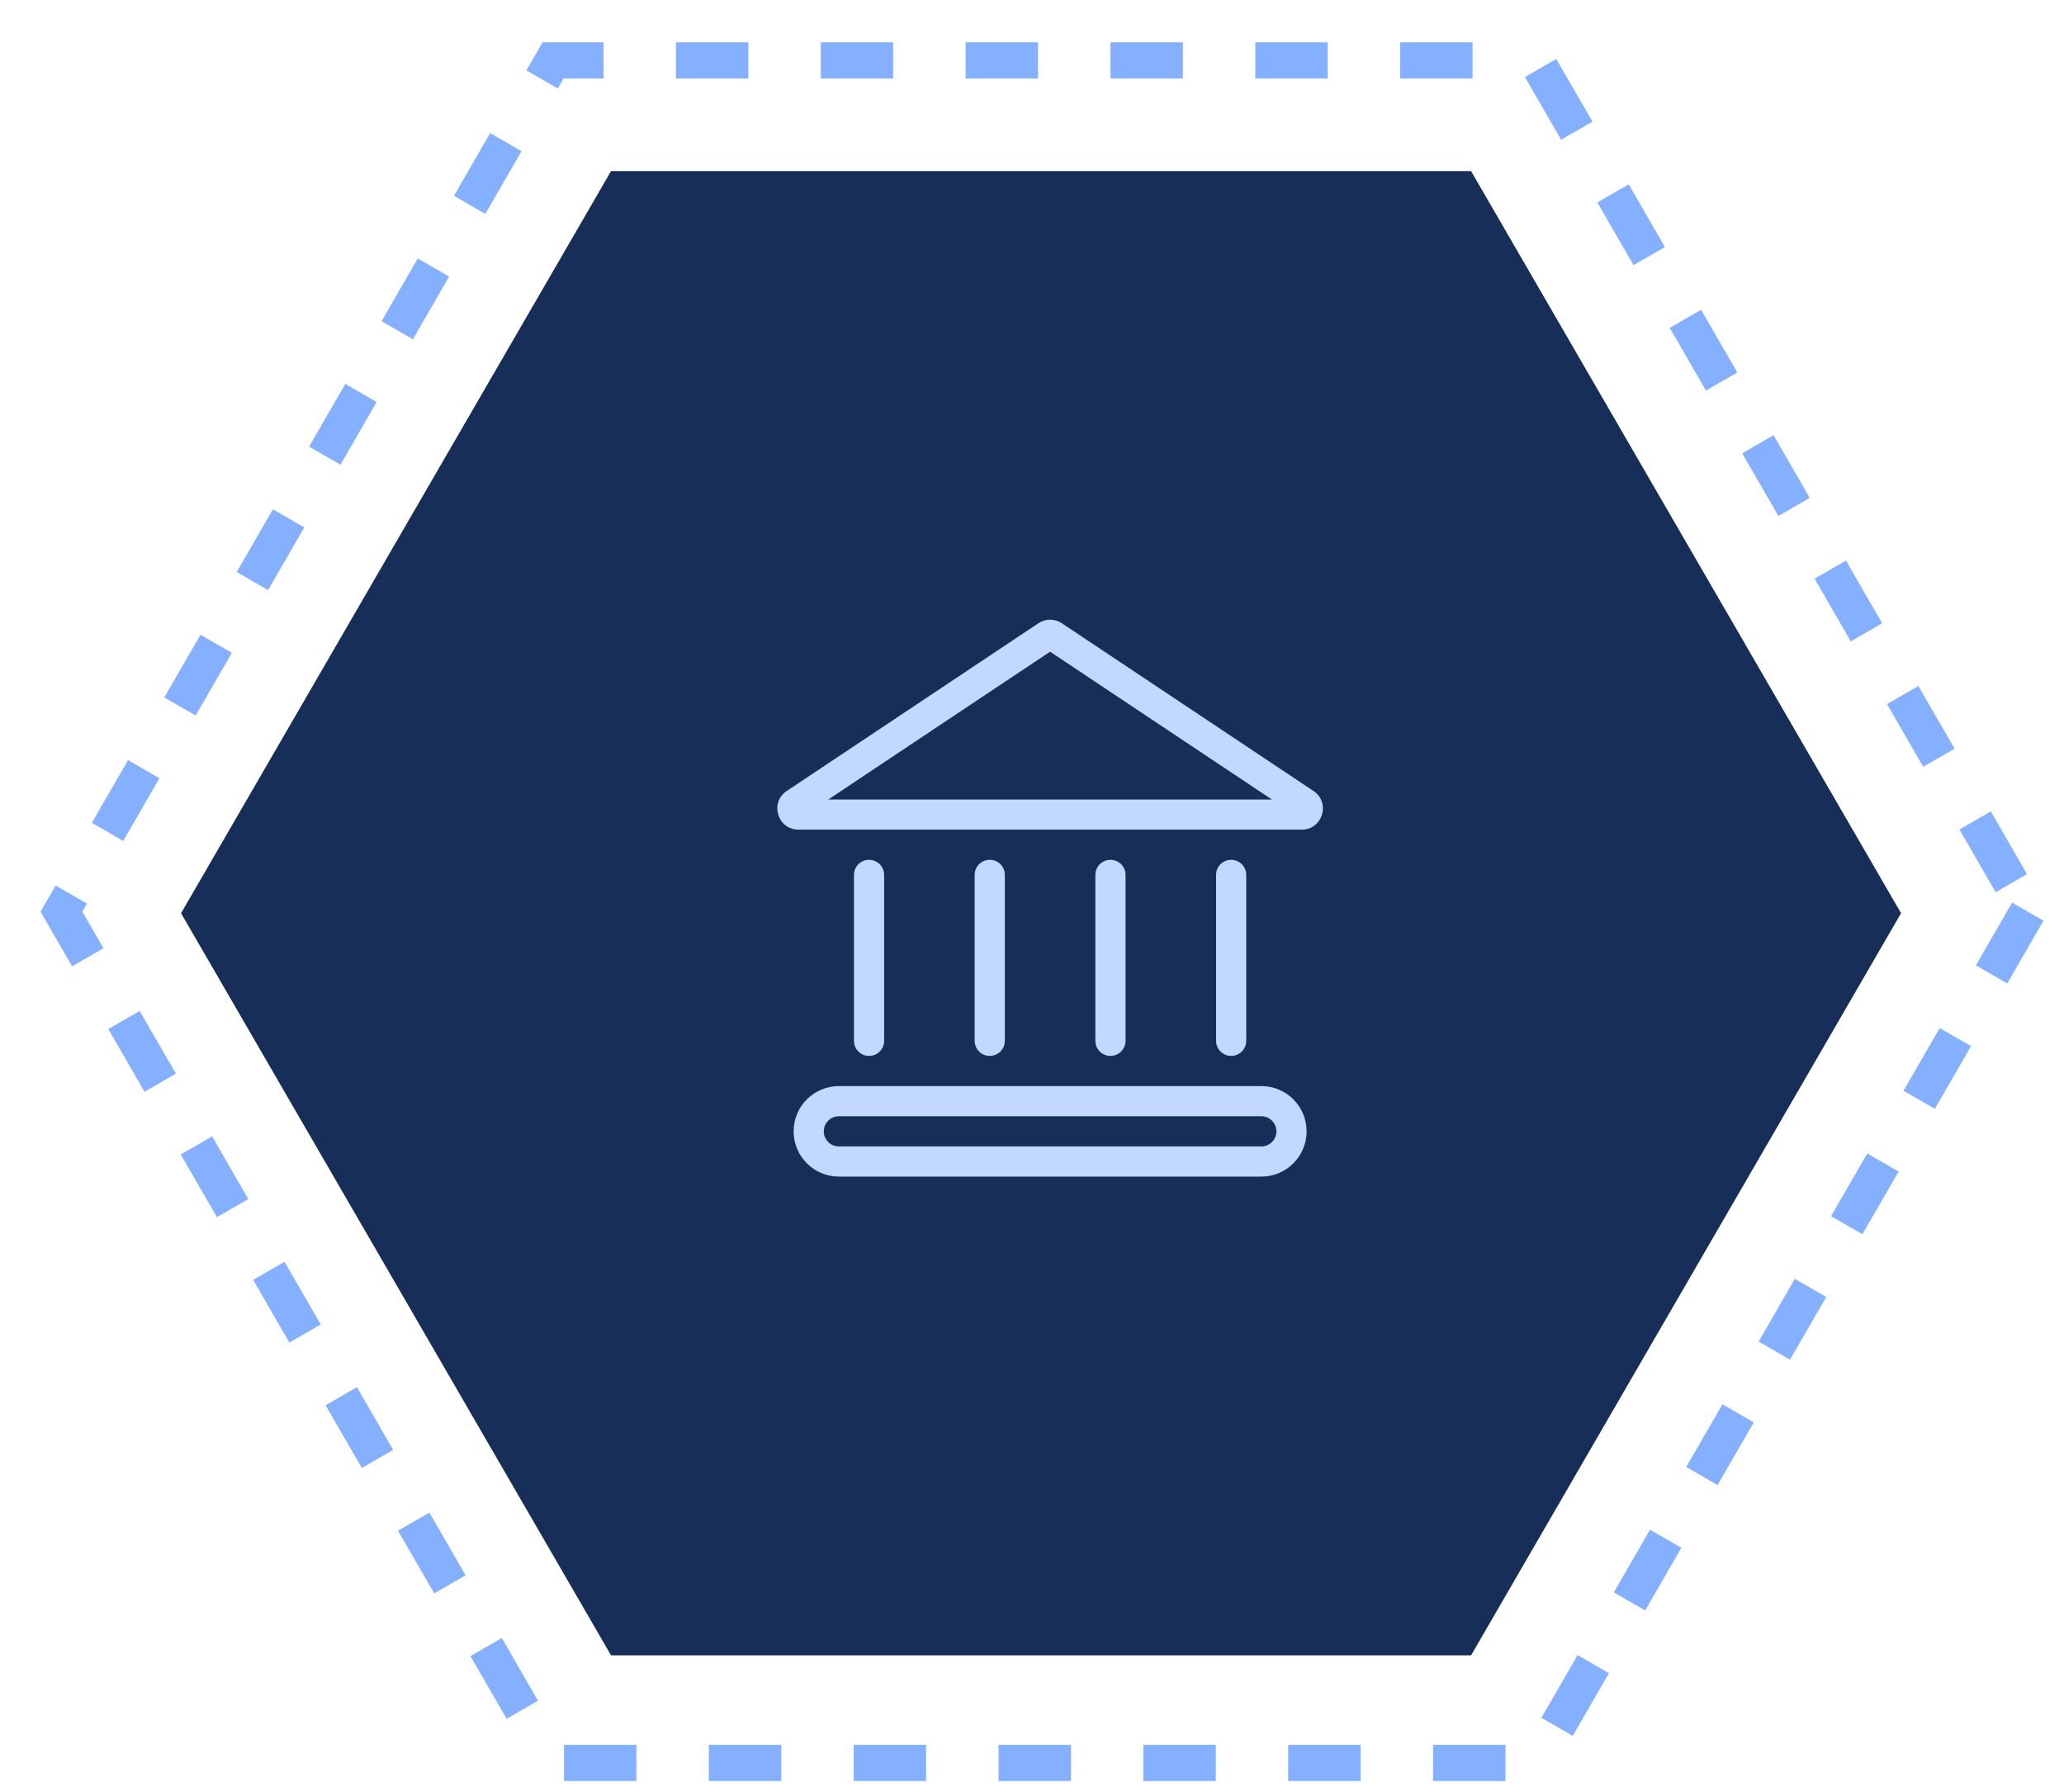
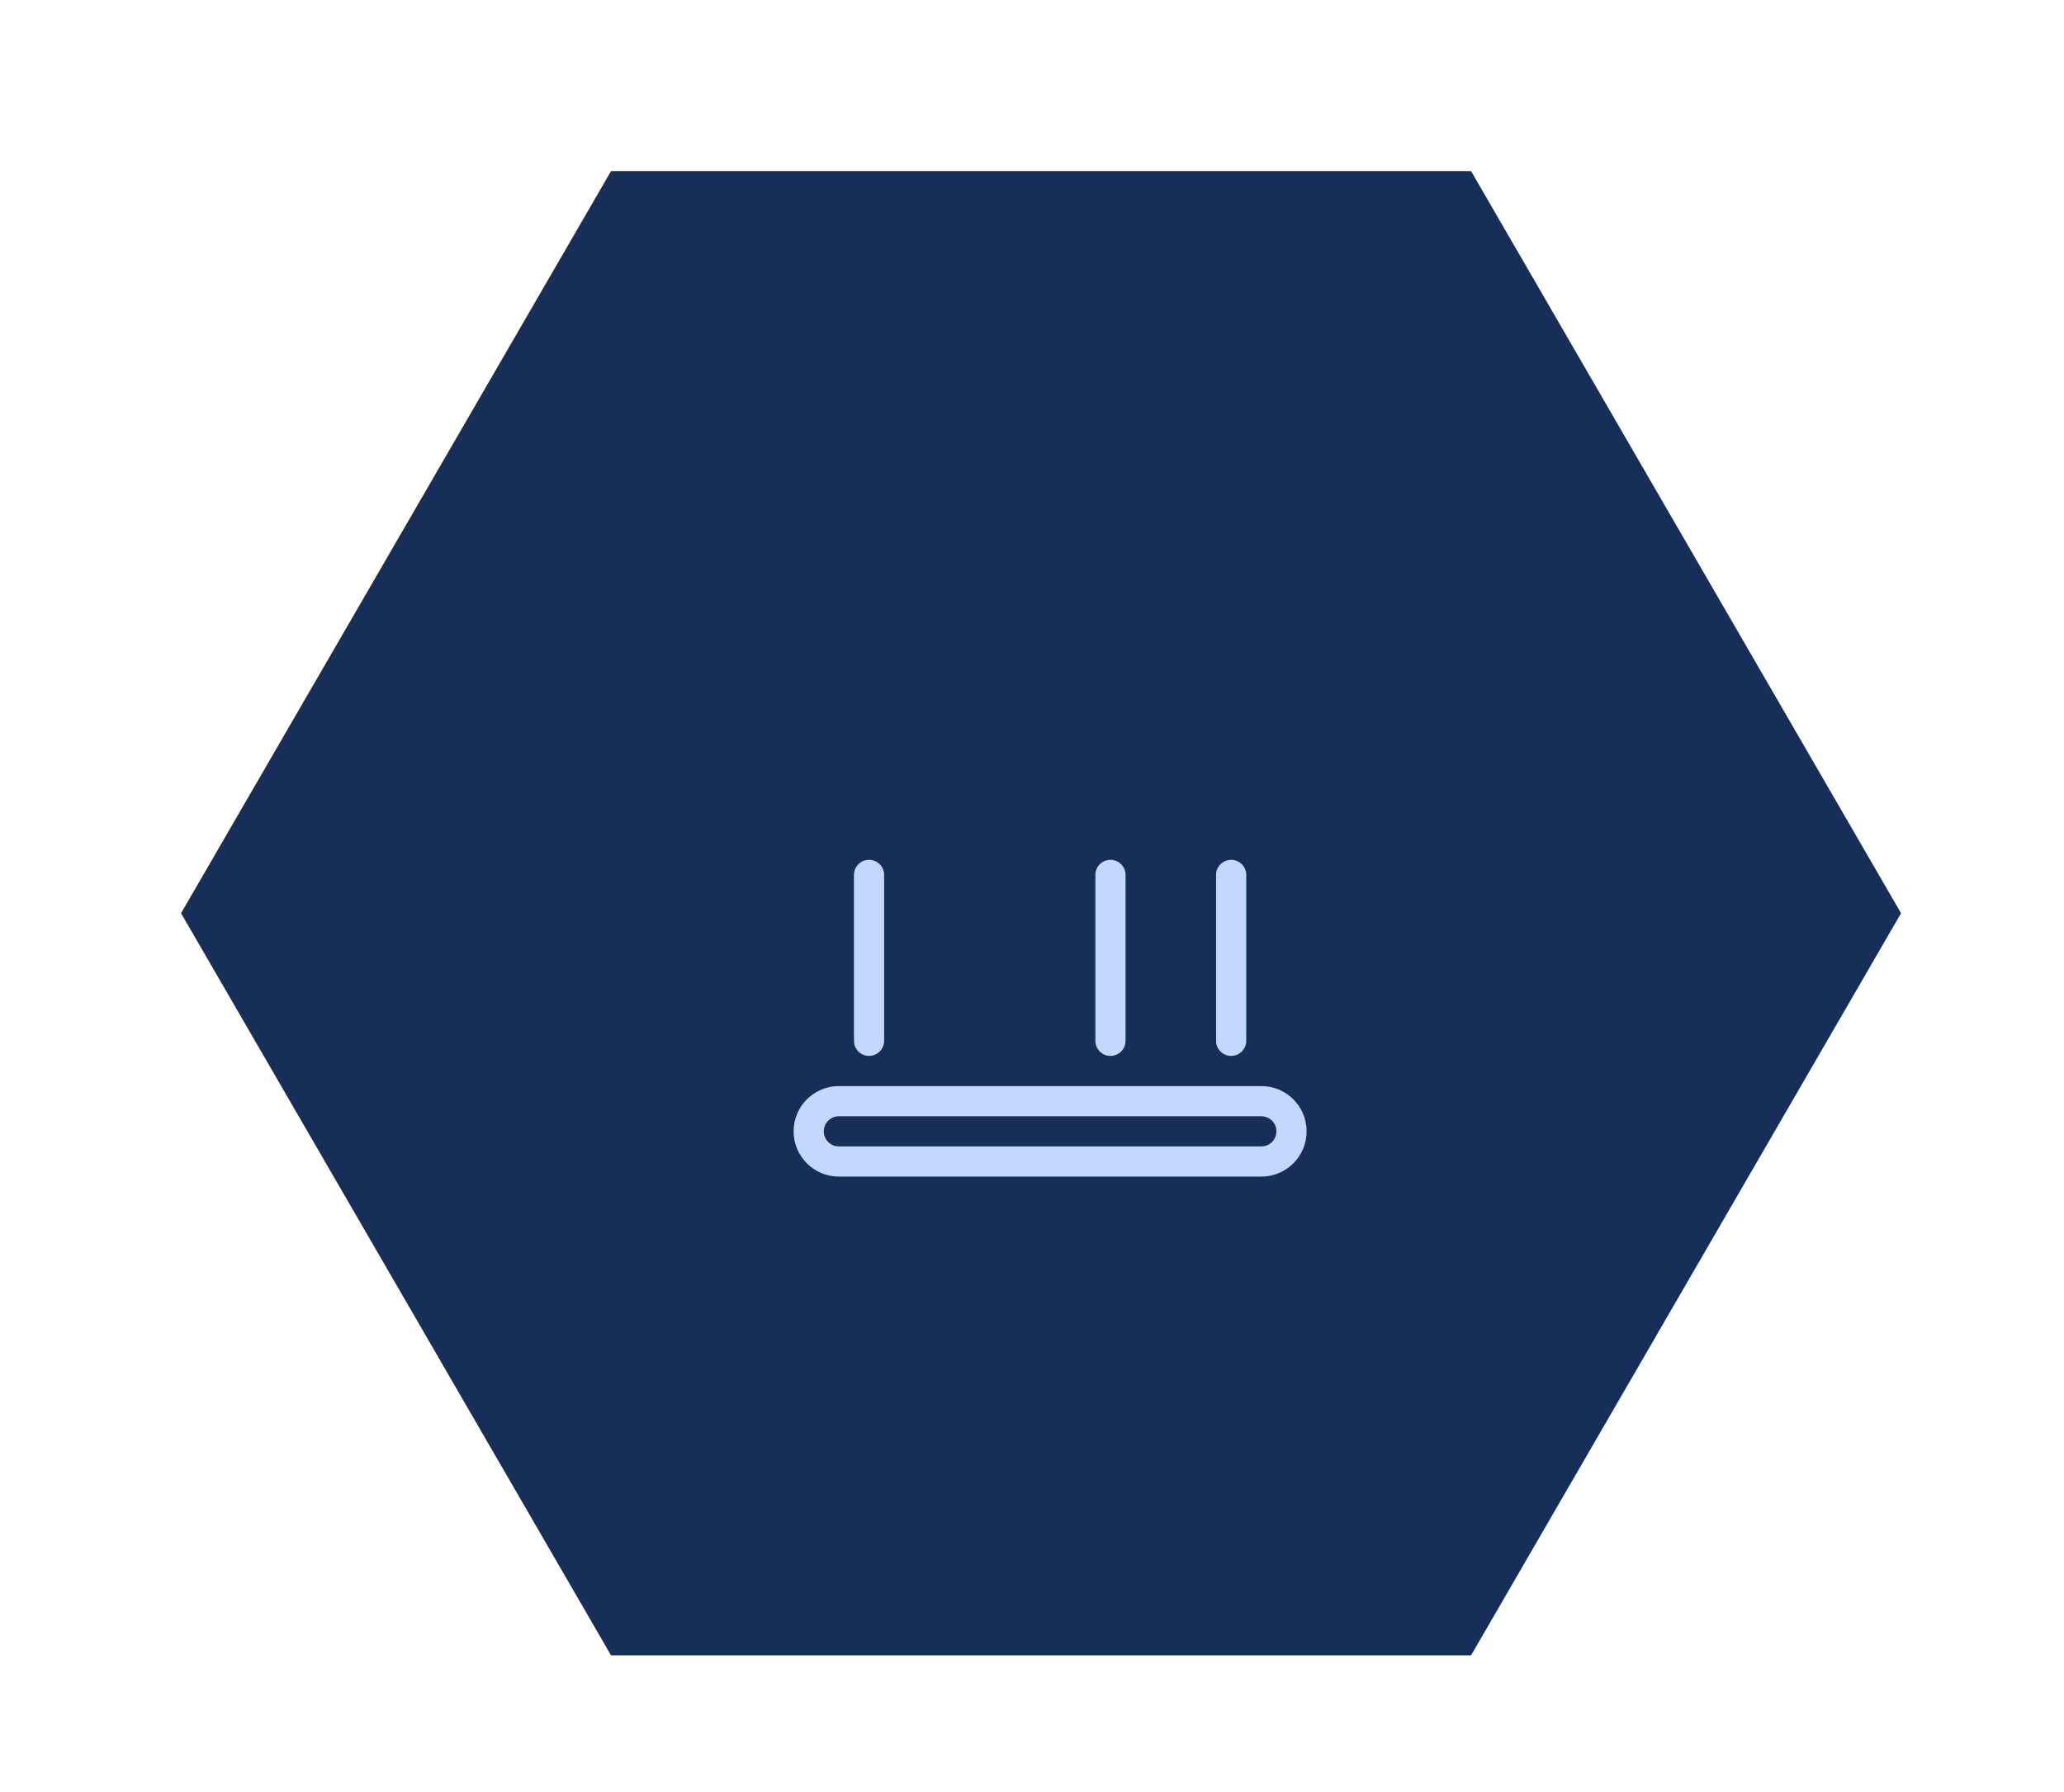
<svg xmlns="http://www.w3.org/2000/svg" width="114" height="99" viewBox="0 0 114 99" fill="none">
-   <path opacity="0.5" d="M112 50.365L84.849 97.393H30.546L3.394 50.365L30.546 3.337H84.849L112 50.365Z" stroke="#0C63FF" stroke-width="2" stroke-dasharray="4 4" />
  <path d="M105 50.45L81.25 91.45H33.75L10 50.45L33.75 9.45H81.25L105 50.45Z" fill="#172E58" />
-   <path fill-rule="evenodd" clip-rule="evenodd" d="M57.353 34.43C57.745 34.169 58.255 34.169 58.647 34.43L72.546 43.696C73.507 44.336 73.053 45.833 71.899 45.833H44.101C42.947 45.833 42.493 44.336 43.454 43.696L57.353 34.43ZM58 36.002L45.752 44.167H70.248L58 36.002ZM71.622 45.083C71.621 45.083 71.621 45.082 71.621 45.082L71.622 45.083Z" fill="#C2D8FF" />
  <path fill-rule="evenodd" clip-rule="evenodd" d="M68 58.333C67.54 58.333 67.167 57.96 67.167 57.5V48.333C67.167 47.873 67.54 47.5 68 47.5C68.46 47.5 68.833 47.873 68.833 48.333V57.5C68.833 57.96 68.46 58.333 68 58.333Z" fill="#C2D8FF" />
  <path fill-rule="evenodd" clip-rule="evenodd" d="M61.333 58.333C60.873 58.333 60.5 57.96 60.5 57.5V48.333C60.5 47.873 60.873 47.5 61.333 47.5C61.794 47.5 62.167 47.873 62.167 48.333V57.5C62.167 57.96 61.794 58.333 61.333 58.333Z" fill="#C2D8FF" />
-   <path fill-rule="evenodd" clip-rule="evenodd" d="M54.667 58.333C54.206 58.333 53.833 57.96 53.833 57.5V48.333C53.833 47.873 54.206 47.5 54.667 47.5C55.127 47.5 55.5 47.873 55.5 48.333V57.5C55.5 57.96 55.127 58.333 54.667 58.333Z" fill="#C2D8FF" />
  <path fill-rule="evenodd" clip-rule="evenodd" d="M48 58.333C47.54 58.333 47.167 57.96 47.167 57.5V48.333C47.167 47.873 47.54 47.5 48 47.5C48.46 47.5 48.833 47.873 48.833 48.333V57.5C48.833 57.96 48.46 58.333 48 58.333Z" fill="#C2D8FF" />
  <path fill-rule="evenodd" clip-rule="evenodd" d="M43.833 62.5C43.833 61.119 44.953 60 46.333 60H69.667C71.047 60 72.167 61.119 72.167 62.5C72.167 63.881 71.047 65 69.667 65H46.333C44.953 65 43.833 63.881 43.833 62.5ZM46.333 61.667C45.873 61.667 45.5 62.04 45.5 62.5C45.5 62.96 45.873 63.333 46.333 63.333H69.667C70.127 63.333 70.5 62.96 70.5 62.5C70.5 62.04 70.127 61.667 69.667 61.667H46.333Z" fill="#C2D8FF" />
</svg>